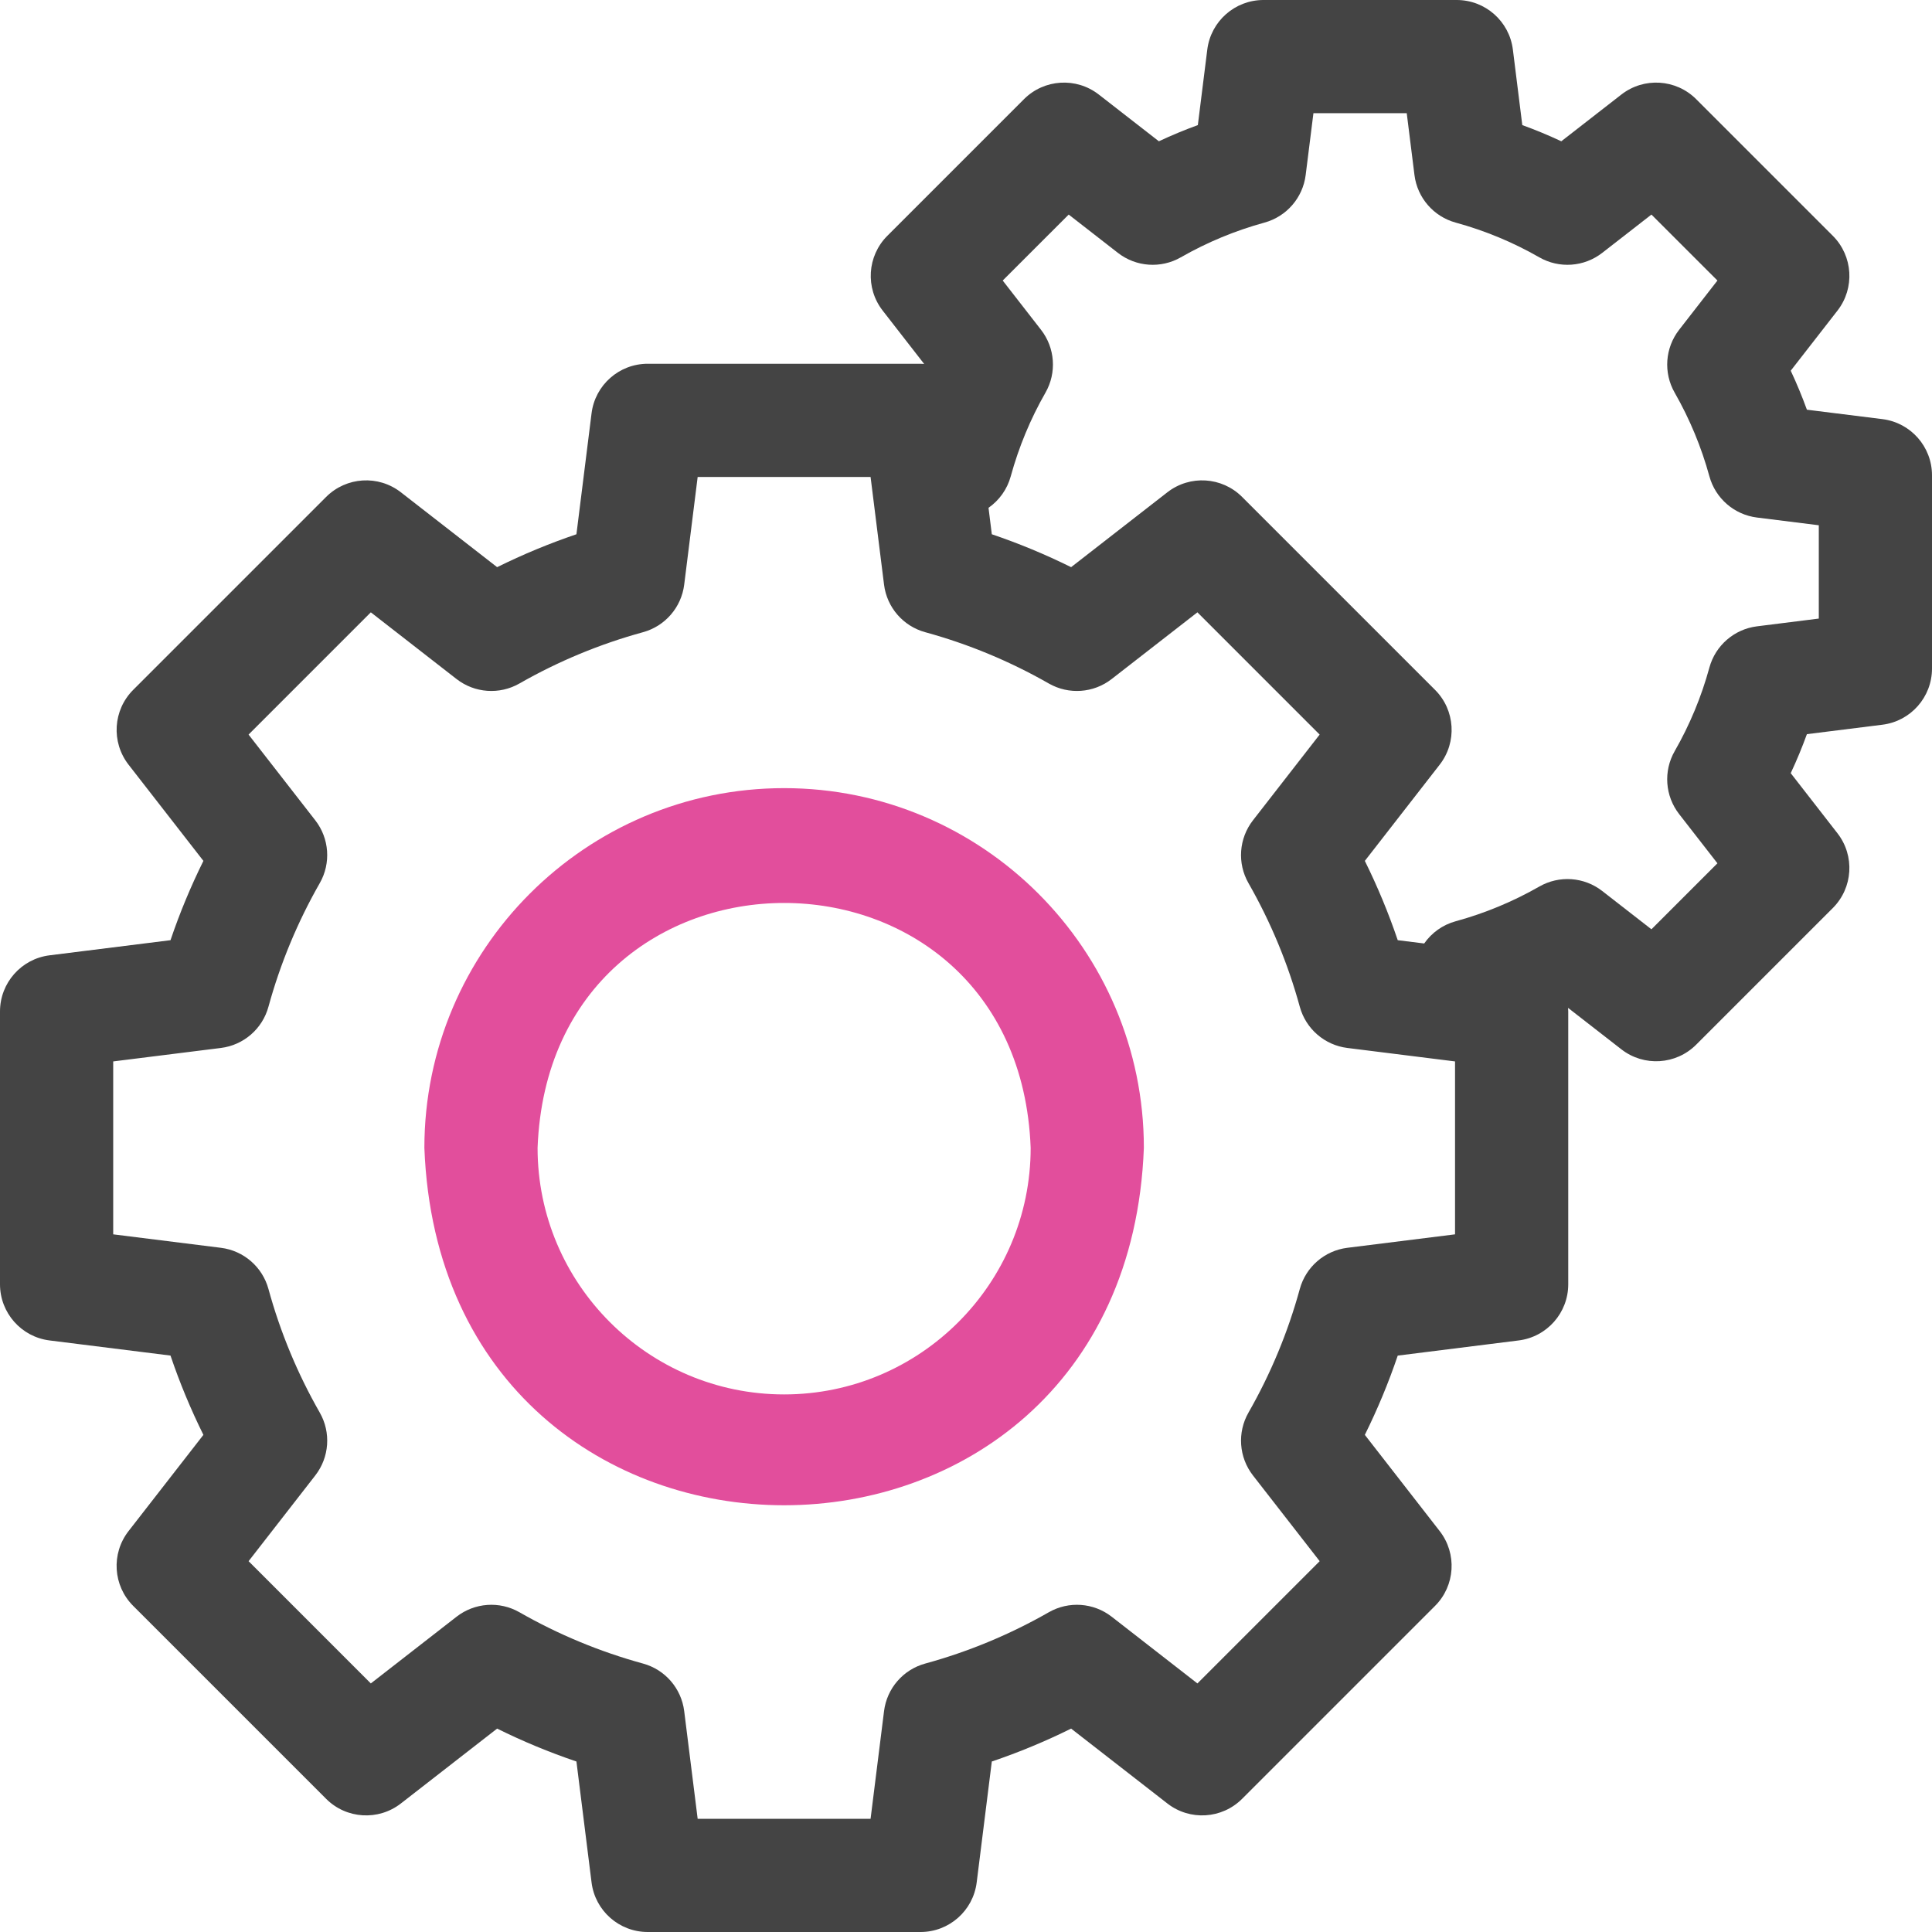
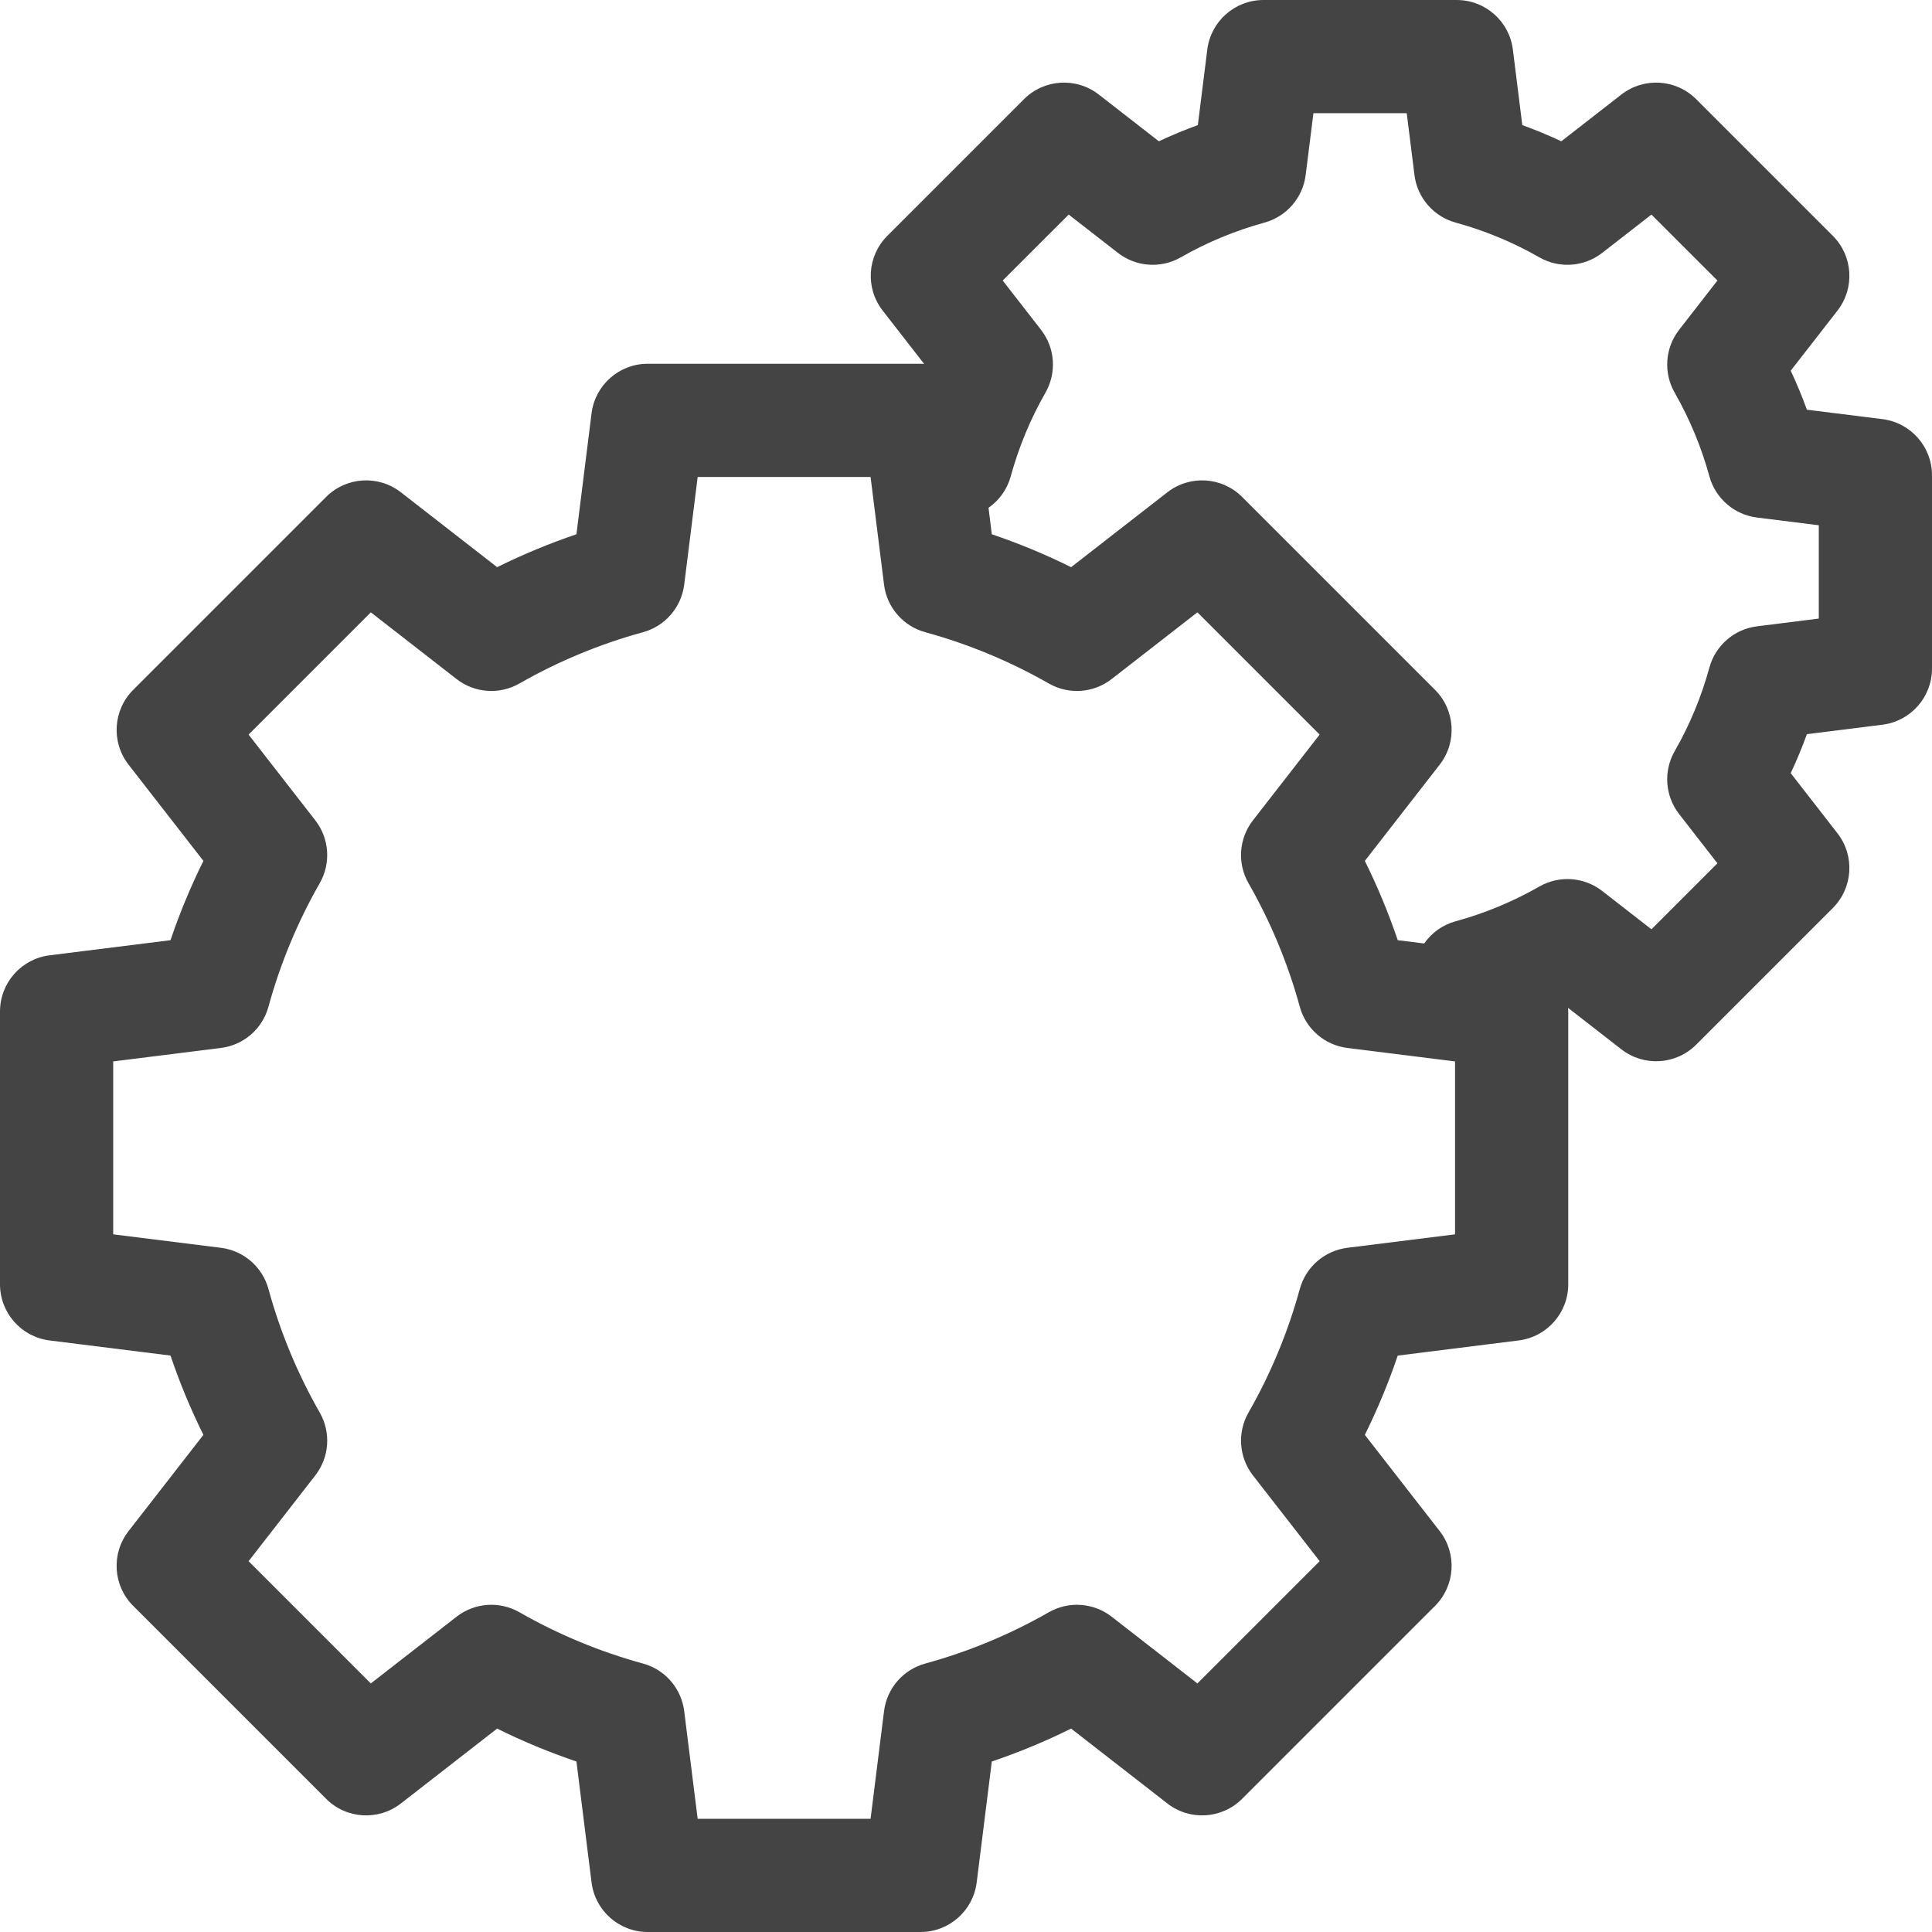
<svg xmlns="http://www.w3.org/2000/svg" width="64" height="64" viewBox="0 0 64 64" fill="none">
  <path d="M62.357 13.884L59.856 13.572C59.697 13.133 59.518 12.702 59.32 12.28L60.869 10.289C61.449 9.543 61.383 8.481 60.715 7.812L56.188 3.285C55.519 2.617 54.457 2.551 53.711 3.131L51.72 4.68C51.298 4.482 50.867 4.303 50.428 4.144L50.116 1.643C49.999 0.704 49.201 0 48.255 0H41.854C40.908 0 40.111 0.704 39.993 1.642L39.68 4.144C39.242 4.303 38.811 4.482 38.389 4.68L36.398 3.131C35.651 2.551 34.589 2.617 33.921 3.285L29.394 7.812C28.725 8.481 28.659 9.543 29.24 10.289L30.614 12.056C30.574 12.053 30.534 12.05 30.494 12.05H21.456C20.511 12.05 19.713 12.754 19.596 13.692L19.095 17.698C18.196 18.003 17.319 18.367 16.468 18.788L13.28 16.308C12.534 15.727 11.472 15.793 10.803 16.462L4.412 22.853C3.744 23.521 3.678 24.583 4.258 25.33L6.738 28.518C6.317 29.369 5.952 30.246 5.648 31.145L1.642 31.646C0.704 31.763 0 32.561 0 33.506V42.544C0 43.489 0.704 44.287 1.642 44.404L5.648 44.905C5.952 45.804 6.317 46.682 6.738 47.532L4.258 50.72C3.677 51.467 3.743 52.529 4.412 53.197L10.803 59.588C11.471 60.257 12.534 60.323 13.28 59.742L16.468 57.262C17.319 57.684 18.197 58.048 19.095 58.352L19.596 62.358C19.713 63.296 20.511 64 21.456 64H30.494C31.439 64 32.237 63.296 32.354 62.358L32.855 58.352C33.754 58.048 34.632 57.683 35.482 57.262L38.67 59.742C39.416 60.323 40.478 60.257 41.147 59.588L47.538 53.197C48.206 52.529 48.272 51.467 47.692 50.72L45.212 47.532C45.633 46.681 45.998 45.804 46.302 44.906L50.307 44.404C51.246 44.287 51.95 43.489 51.95 42.544V33.506C51.95 33.466 51.947 33.426 51.944 33.387L53.711 34.761C54.457 35.341 55.519 35.275 56.188 34.606L60.714 30.08C61.383 29.411 61.449 28.349 60.868 27.603L59.32 25.612C59.518 25.19 59.697 24.759 59.856 24.32L62.358 24.007C63.296 23.89 64 23.092 64 22.146V15.745C64 14.799 63.296 14.001 62.357 13.884ZM48.2 40.889L44.633 41.335C43.879 41.429 43.257 41.968 43.057 42.701C42.666 44.128 42.095 45.505 41.358 46.793C40.981 47.453 41.039 48.276 41.506 48.876L43.716 51.716L39.666 55.766L36.826 53.556C36.226 53.089 35.403 53.031 34.743 53.408C33.456 54.144 32.079 54.716 30.651 55.107C29.918 55.307 29.379 55.929 29.285 56.683L28.839 60.25H23.111L22.665 56.683C22.571 55.929 22.032 55.307 21.299 55.107C19.872 54.716 18.495 54.145 17.207 53.408C16.547 53.031 15.725 53.089 15.124 53.556L12.284 55.766L8.235 51.716L10.444 48.876C10.911 48.276 10.97 47.453 10.592 46.793C9.856 45.506 9.284 44.129 8.893 42.7C8.693 41.968 8.071 41.429 7.317 41.335L3.75 40.889V35.161L7.317 34.715C8.071 34.621 8.693 34.082 8.893 33.349C9.284 31.922 9.855 30.545 10.592 29.256C10.969 28.597 10.911 27.774 10.444 27.174L8.234 24.334L12.284 20.284L15.124 22.494C15.724 22.961 16.547 23.019 17.206 22.642C18.494 21.906 19.871 21.334 21.299 20.943C22.032 20.743 22.571 20.12 22.665 19.367L23.111 15.8H28.839L29.285 19.367C29.379 20.121 29.918 20.743 30.651 20.943C32.078 21.334 33.455 21.905 34.743 22.642C35.403 23.019 36.225 22.961 36.825 22.494L39.666 20.284L43.715 24.334L41.506 27.174C41.039 27.774 40.98 28.597 41.358 29.256C42.094 30.544 42.666 31.921 43.057 33.349C43.257 34.081 43.879 34.621 44.633 34.715L48.2 35.161V40.889ZM60.25 20.491L58.202 20.748C57.449 20.842 56.827 21.381 56.626 22.113C56.361 23.083 55.974 24.015 55.476 24.883C55.098 25.543 55.156 26.366 55.623 26.967L56.892 28.598L54.706 30.784L53.075 29.515C52.475 29.048 51.652 28.99 50.992 29.368C50.122 29.866 49.189 30.253 48.221 30.518C47.789 30.636 47.424 30.901 47.178 31.254L46.302 31.145C45.997 30.246 45.633 29.368 45.212 28.518L47.692 25.33C48.273 24.584 48.206 23.521 47.538 22.853L41.147 16.462C40.478 15.793 39.416 15.727 38.67 16.308L35.482 18.788C34.631 18.367 33.753 18.002 32.855 17.698L32.746 16.822C33.098 16.576 33.364 16.211 33.482 15.779C33.748 14.809 34.134 13.877 34.632 13.008C35.01 12.348 34.952 11.525 34.485 10.925L33.216 9.293L35.402 7.108L37.033 8.377C37.633 8.844 38.456 8.902 39.116 8.524C39.987 8.026 40.919 7.639 41.887 7.374C42.619 7.173 43.158 6.551 43.252 5.798L43.509 3.75H46.6L46.856 5.798C46.95 6.551 47.489 7.173 48.221 7.374C49.191 7.639 50.123 8.026 50.991 8.524C51.651 8.902 52.474 8.844 53.075 8.377L54.706 7.108L56.892 9.293L55.623 10.925C55.157 11.525 55.098 12.348 55.476 13.008C55.974 13.879 56.361 14.811 56.626 15.779C56.827 16.511 57.449 17.05 58.202 17.144L60.25 17.4V20.491Z" fill="#444444" />
-   <path d="M25.975 26.108C19.404 26.108 14.058 31.454 14.058 38.025C14.658 53.812 37.295 53.808 37.892 38.025C37.892 31.454 32.546 26.108 25.975 26.108ZM25.975 46.192C21.472 46.192 17.808 42.528 17.808 38.025C18.219 27.206 33.733 27.209 34.142 38.025C34.142 42.528 30.478 46.192 25.975 46.192Z" fill="#E24E9C" />
</svg>